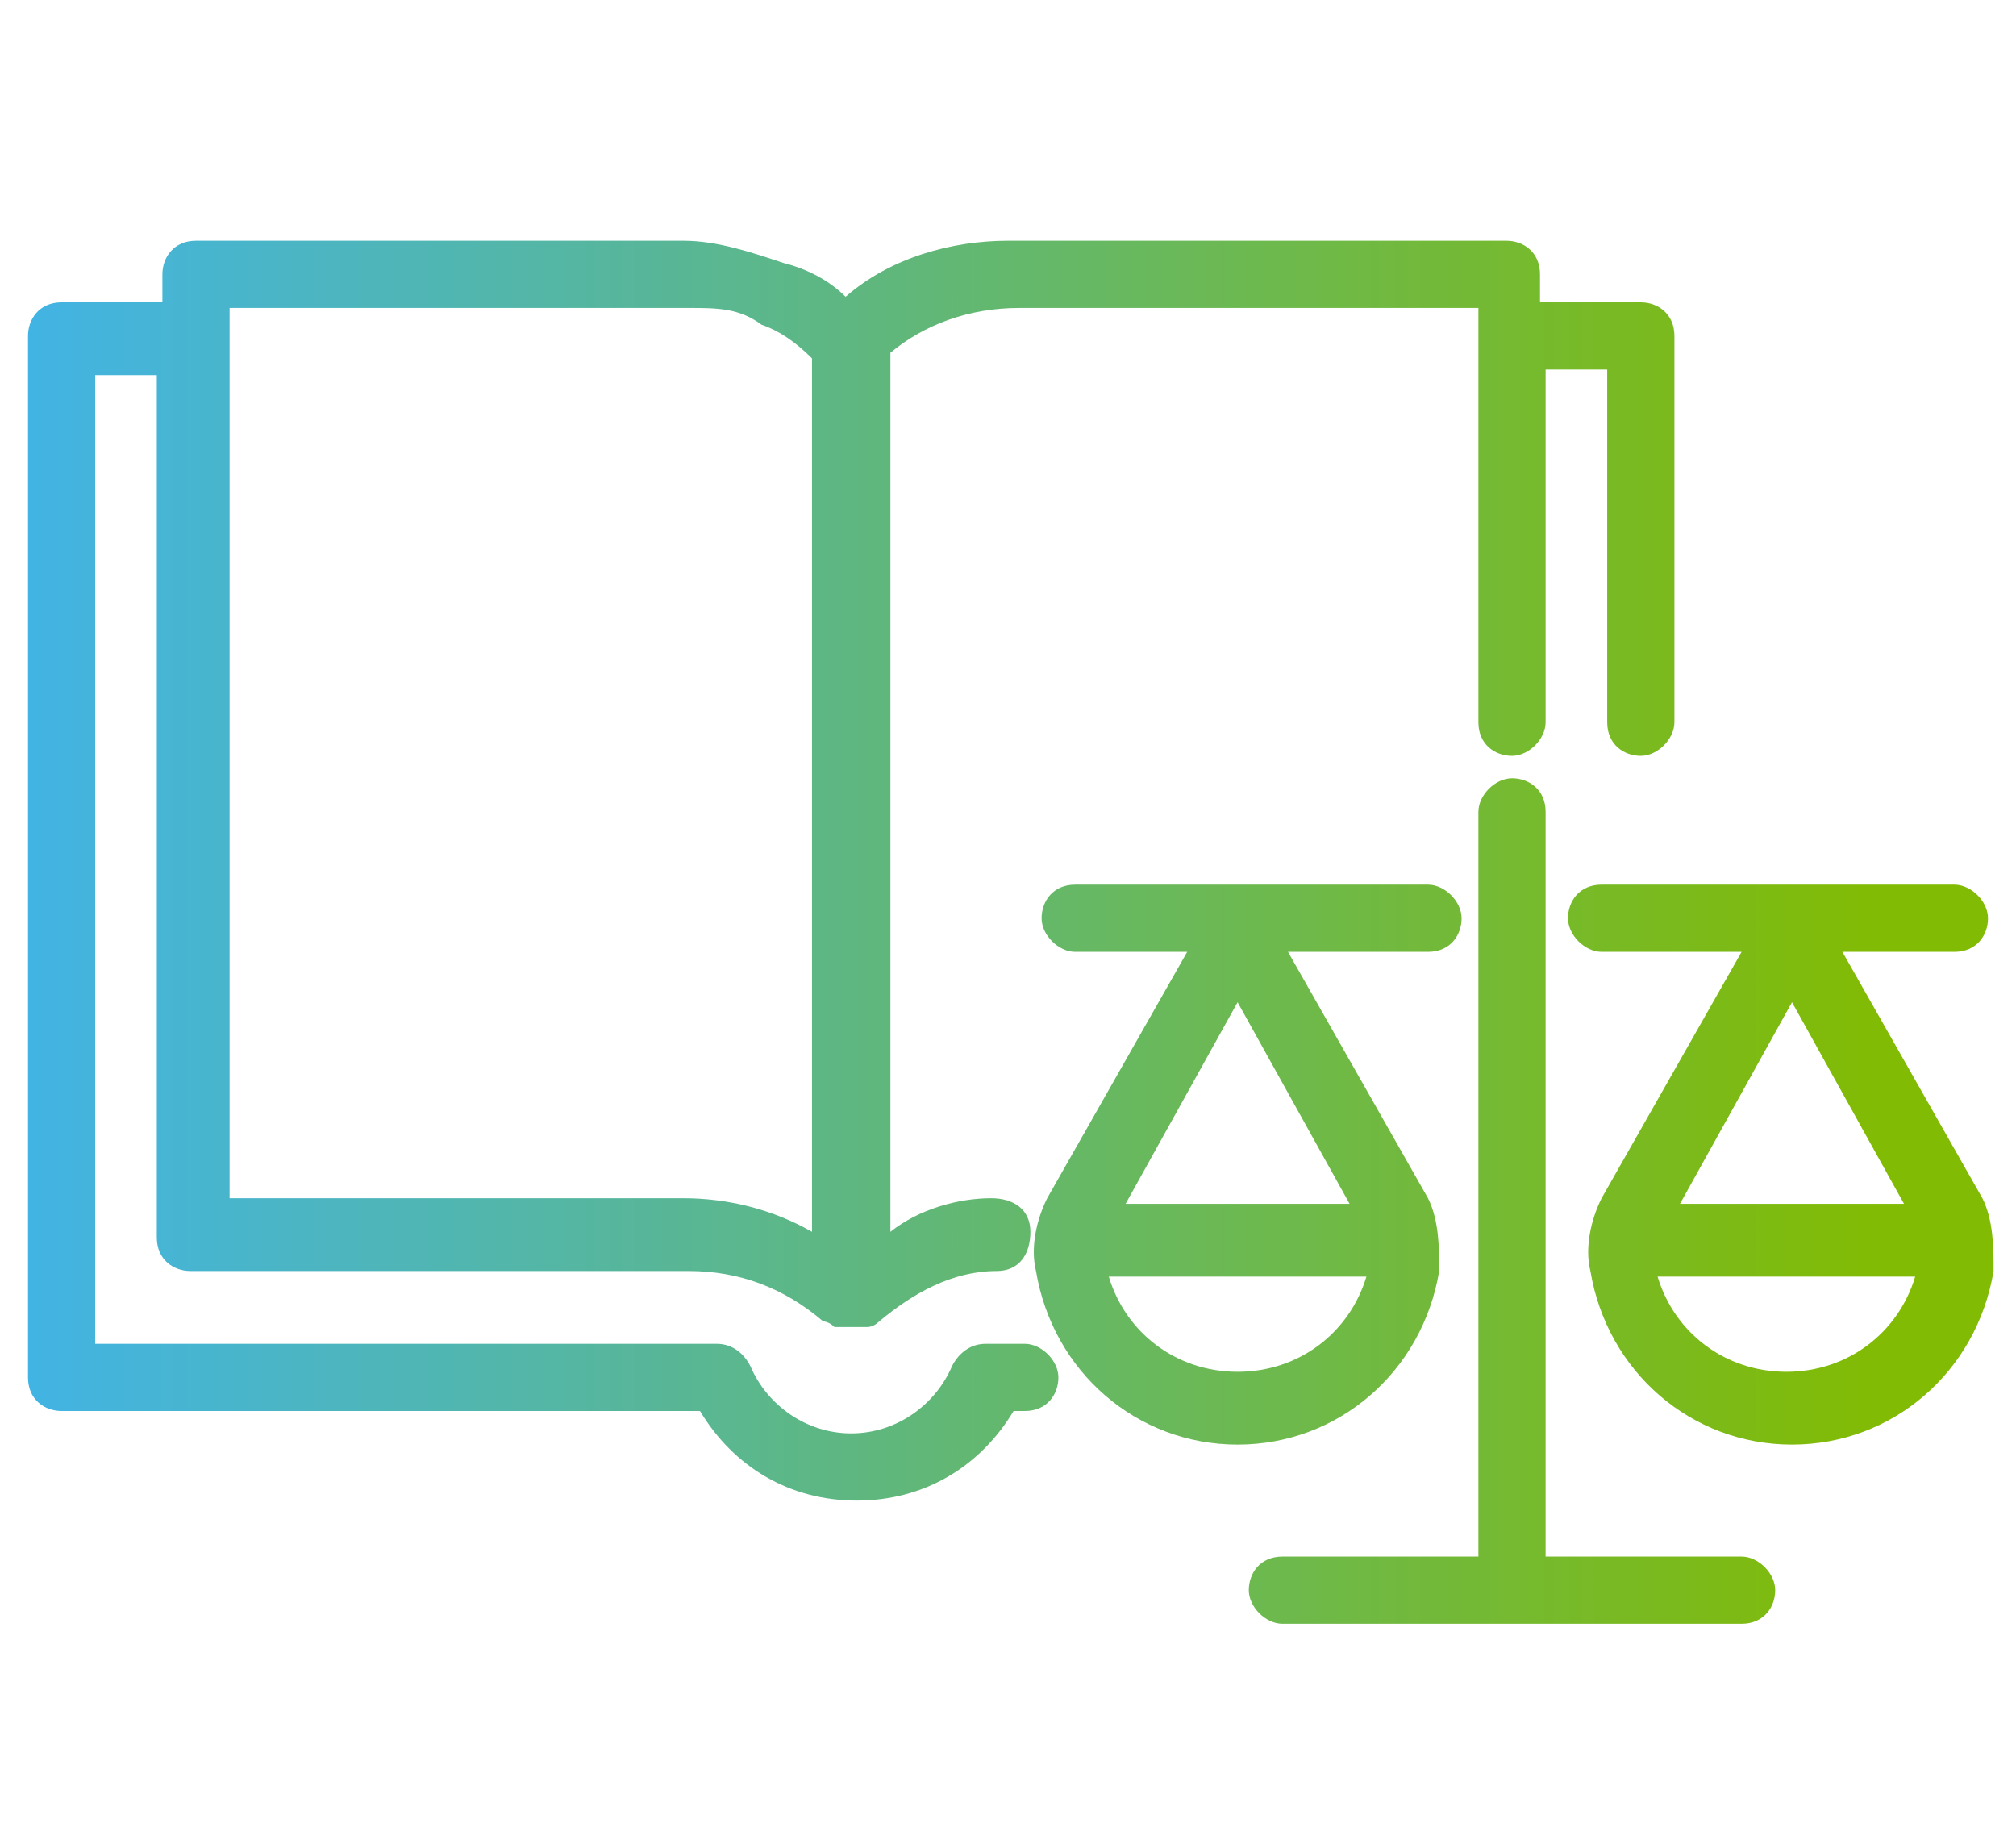
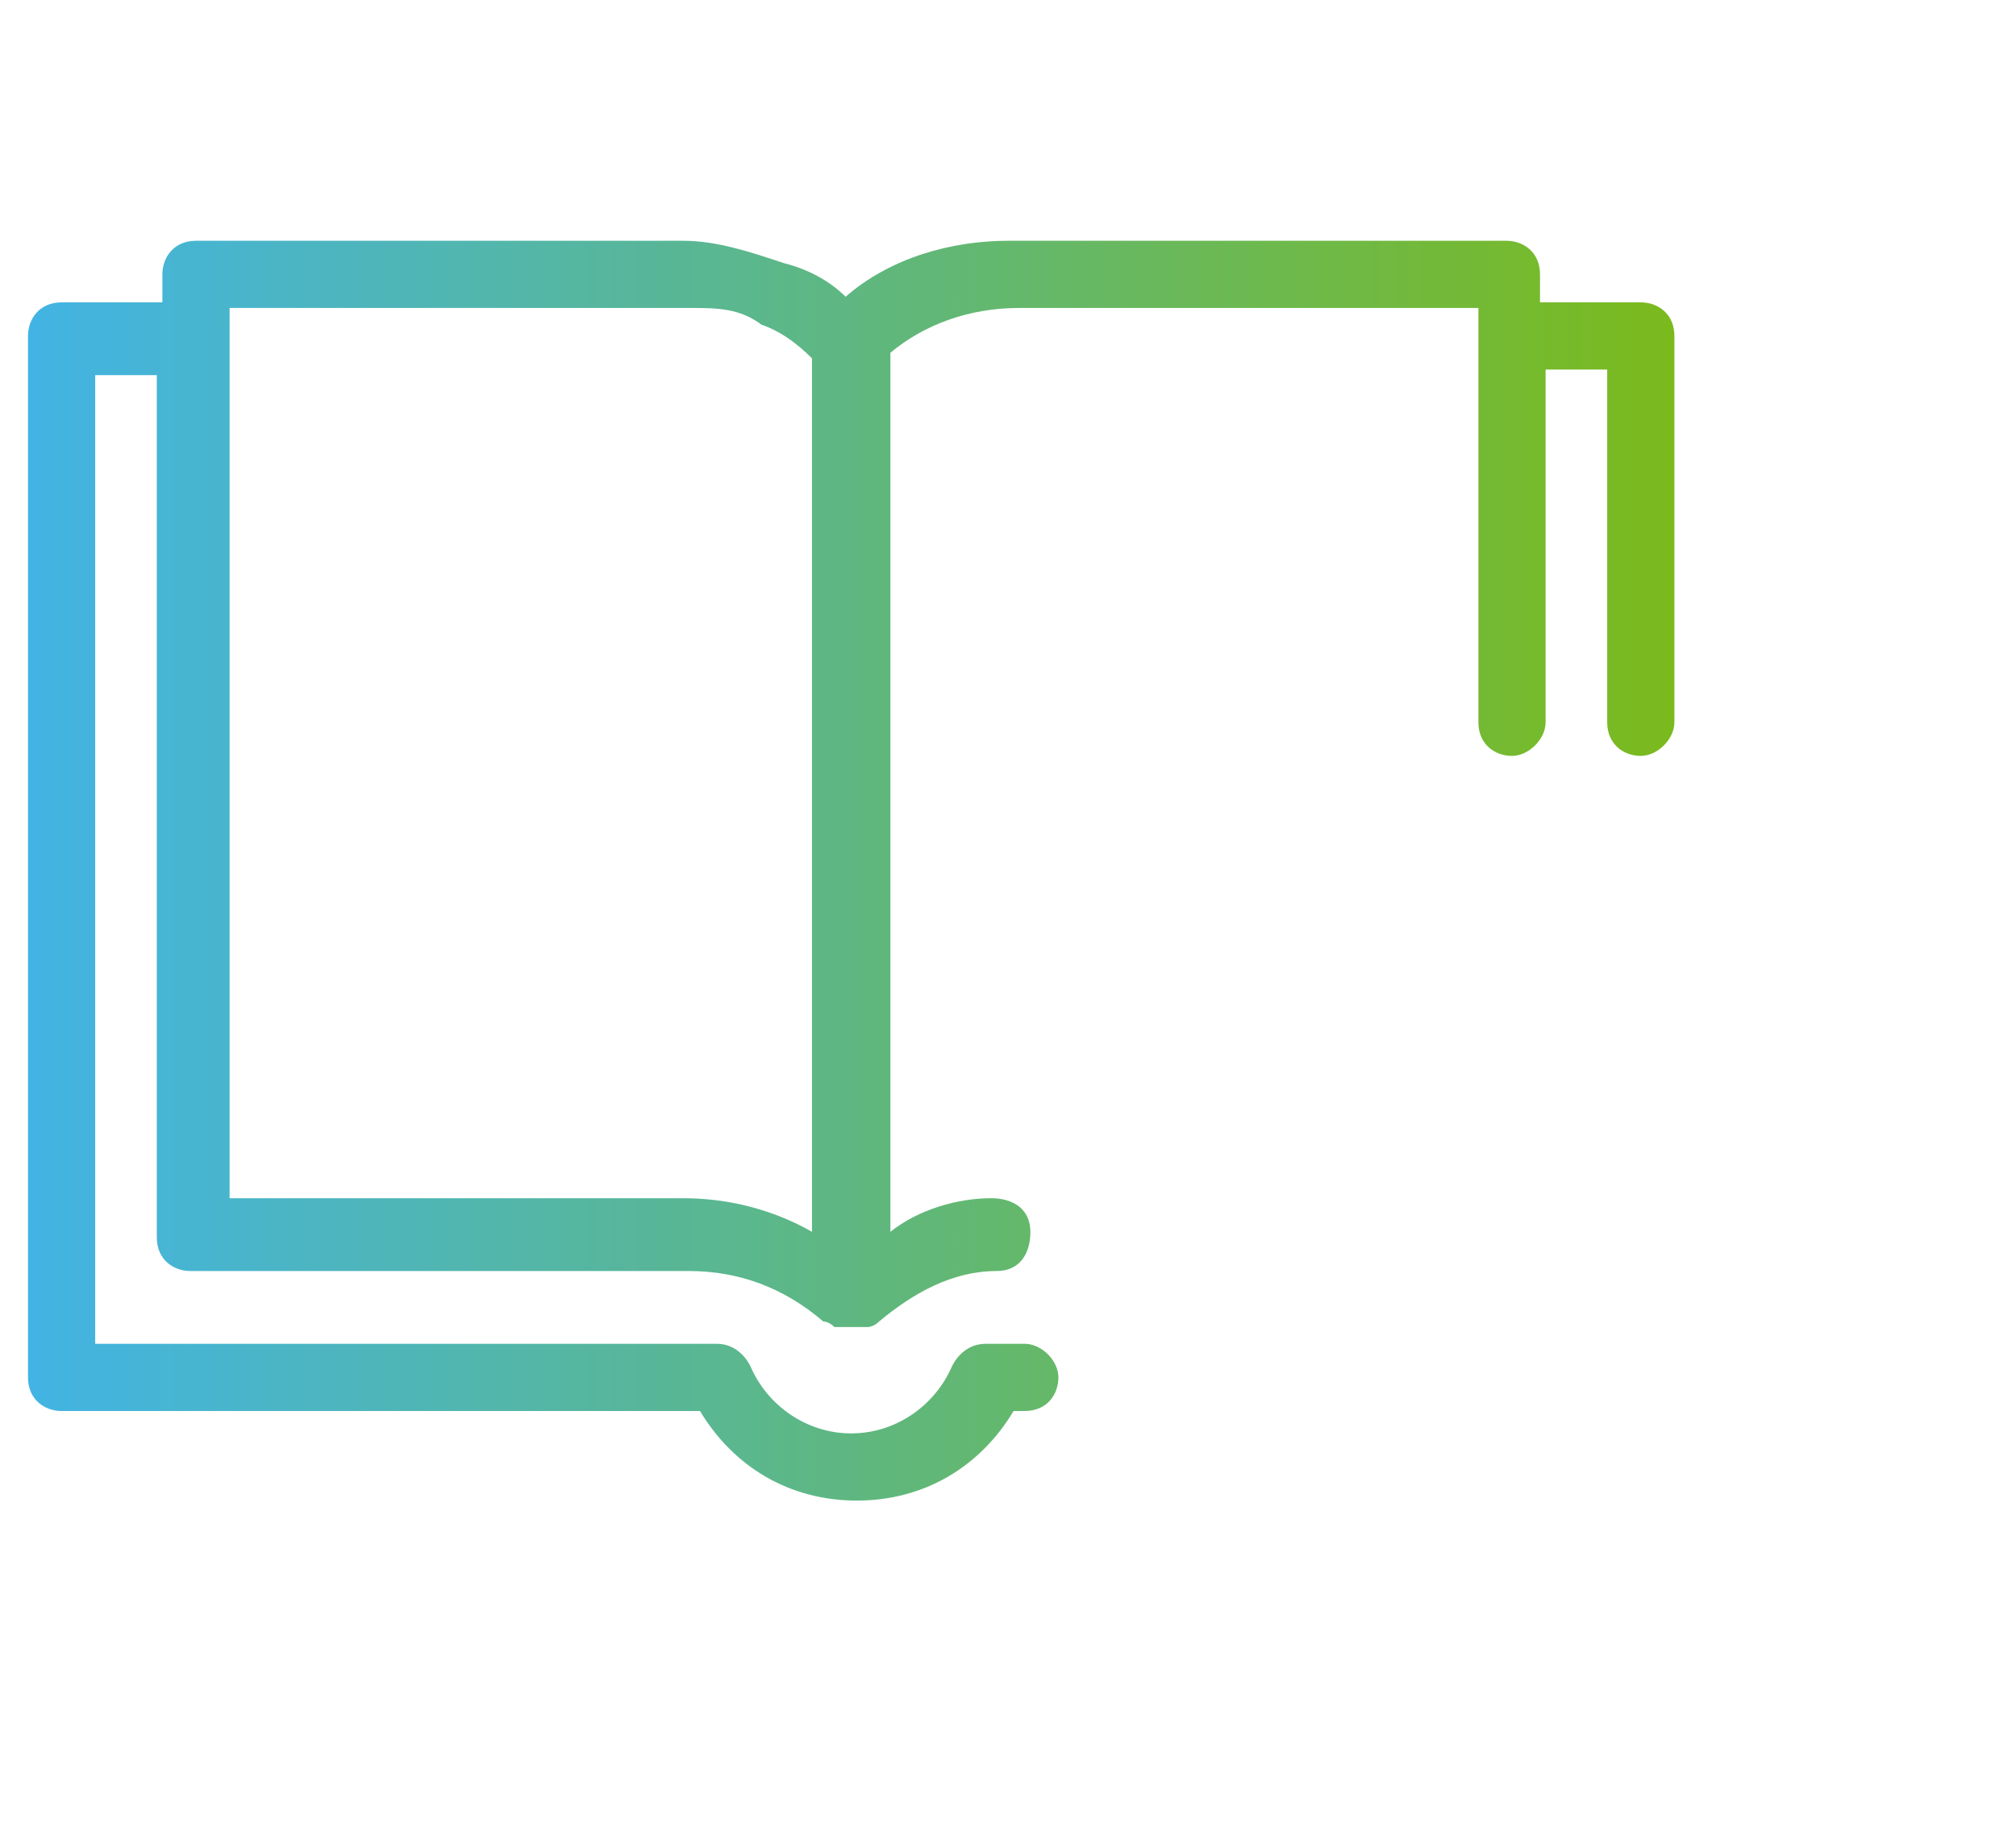
<svg xmlns="http://www.w3.org/2000/svg" xmlns:xlink="http://www.w3.org/1999/xlink" version="1.1" viewBox="0 0 36 33">
  <defs>
    <style>
      .cls-1 {
        fill: url(#linear-gradient-4);
      }

      .cls-2 {
        fill: url(#linear-gradient-3);
      }

      .cls-3 {
        fill: url(#linear-gradient-2);
      }

      .cls-4 {
        fill: url(#linear-gradient);
      }
    </style>
    <linearGradient id="linear-gradient" x1=".5" y1="15.6" x2="33.7" y2="15.6" gradientUnits="userSpaceOnUse">
      <stop offset="0" stop-color="#42b4e4" />
      <stop offset="1" stop-color="#82bb03" />
    </linearGradient>
    <linearGradient id="linear-gradient-2" x1=".5" y1="21.4" x2="33.7" y2="21.4" xlink:href="#linear-gradient" />
    <linearGradient id="linear-gradient-3" x1=".5" y1="20.7" x2="33.7" y2="20.7" xlink:href="#linear-gradient" />
    <linearGradient id="linear-gradient-4" x1=".5" y1="20.7" x2="33.7" y2="20.7" xlink:href="#linear-gradient" />
  </defs>
  <g>
    <g id="Layer_1">
      <g>
        <path class="cls-4" d="M18.2,24h-.6c-.3,0-.5.2-.6.4-.3.7-1,1.2-1.8,1.2s-1.5-.5-1.8-1.2c-.1-.2-.3-.4-.6-.4H1.7V6.7h1.1v15.4c0,.4.3.6.6.6h8.9c.9,0,1.7.3,2.4.9,0,0,.1,0,.2.1,0,0,.2,0,.3,0s.2,0,.3,0c0,0,.1,0,.2-.1.6-.5,1.3-.9,2.1-.9.4,0,.6-.3.6-.7s-.3-.6-.7-.6c-.6,0-1.3.2-1.8.6V6.3c.6-.5,1.4-.8,2.3-.8h8.2v7.4c0,.4.3.6.6.6s.6-.3.6-.6v-6.3h1.1v6.3c0,.4.3.6.6.6s.6-.3.6-.6v-6.9c0-.4-.3-.6-.6-.6h-1.8v-.5c0-.4-.3-.6-.6-.6h-8.9c-1,0-2.1.3-2.9,1-.3-.3-.7-.5-1.1-.6-.6-.2-1.2-.4-1.8-.4H3.5c-.4,0-.6.3-.6.6v.5h-1.8c-.4,0-.6.3-.6.6v18.6c0,.4.3.6.6.6h11.4c.6,1,1.6,1.6,2.8,1.6s2.2-.6,2.8-1.6h.2c.4,0,.6-.3.6-.6s-.3-.6-.6-.6ZM4.1,5.5h8.2c.5,0,.9,0,1.3.3.3.1.6.3.9.6v15.6c-.7-.4-1.5-.6-2.3-.6H4.1V5.5Z" />
-         <path class="cls-3" d="M31.1,27.8h-3.5v-13.3c0-.4-.3-.6-.6-.6s-.6.3-.6.6v13.3h-3.5c-.4,0-.6.3-.6.6s.3.6.6.6h8.2c.4,0,.6-.3.6-.6s-.3-.6-.6-.6Z" />
-         <path class="cls-2" d="M25.7,22.7c0-.4,0-.9-.2-1.3l-2.5-4.4h2.5c.4,0,.6-.3.6-.6s-.3-.6-.6-.6h-6.3c-.4,0-.6.3-.6.6s.3.6.6.6h2l-2.5,4.4c-.2.4-.3.9-.2,1.3.3,1.8,1.8,3.1,3.6,3.1s3.3-1.3,3.6-3.1ZM24.1,21.5h-4l2-3.6,2,3.6ZM22.1,24.5c-1.1,0-2-.7-2.3-1.7h4.6c-.3,1-1.2,1.7-2.3,1.7Z" />
-         <path class="cls-1" d="M35.4,21.4l-2.5-4.4h2c.4,0,.6-.3.6-.6s-.3-.6-.6-.6h-6.3c-.4,0-.6.3-.6.6s.3.6.6.6h2.5l-2.5,4.4c-.2.4-.3.9-.2,1.3.3,1.8,1.8,3.1,3.6,3.1s3.3-1.3,3.6-3.1c0-.4,0-.9-.2-1.3ZM34,21.5h-4l2-3.6,2,3.6ZM31.9,24.5c-1.1,0-2-.7-2.3-1.7h4.6c-.3,1-1.2,1.7-2.3,1.7Z" />
      </g>
    </g>
  </g>
</svg>